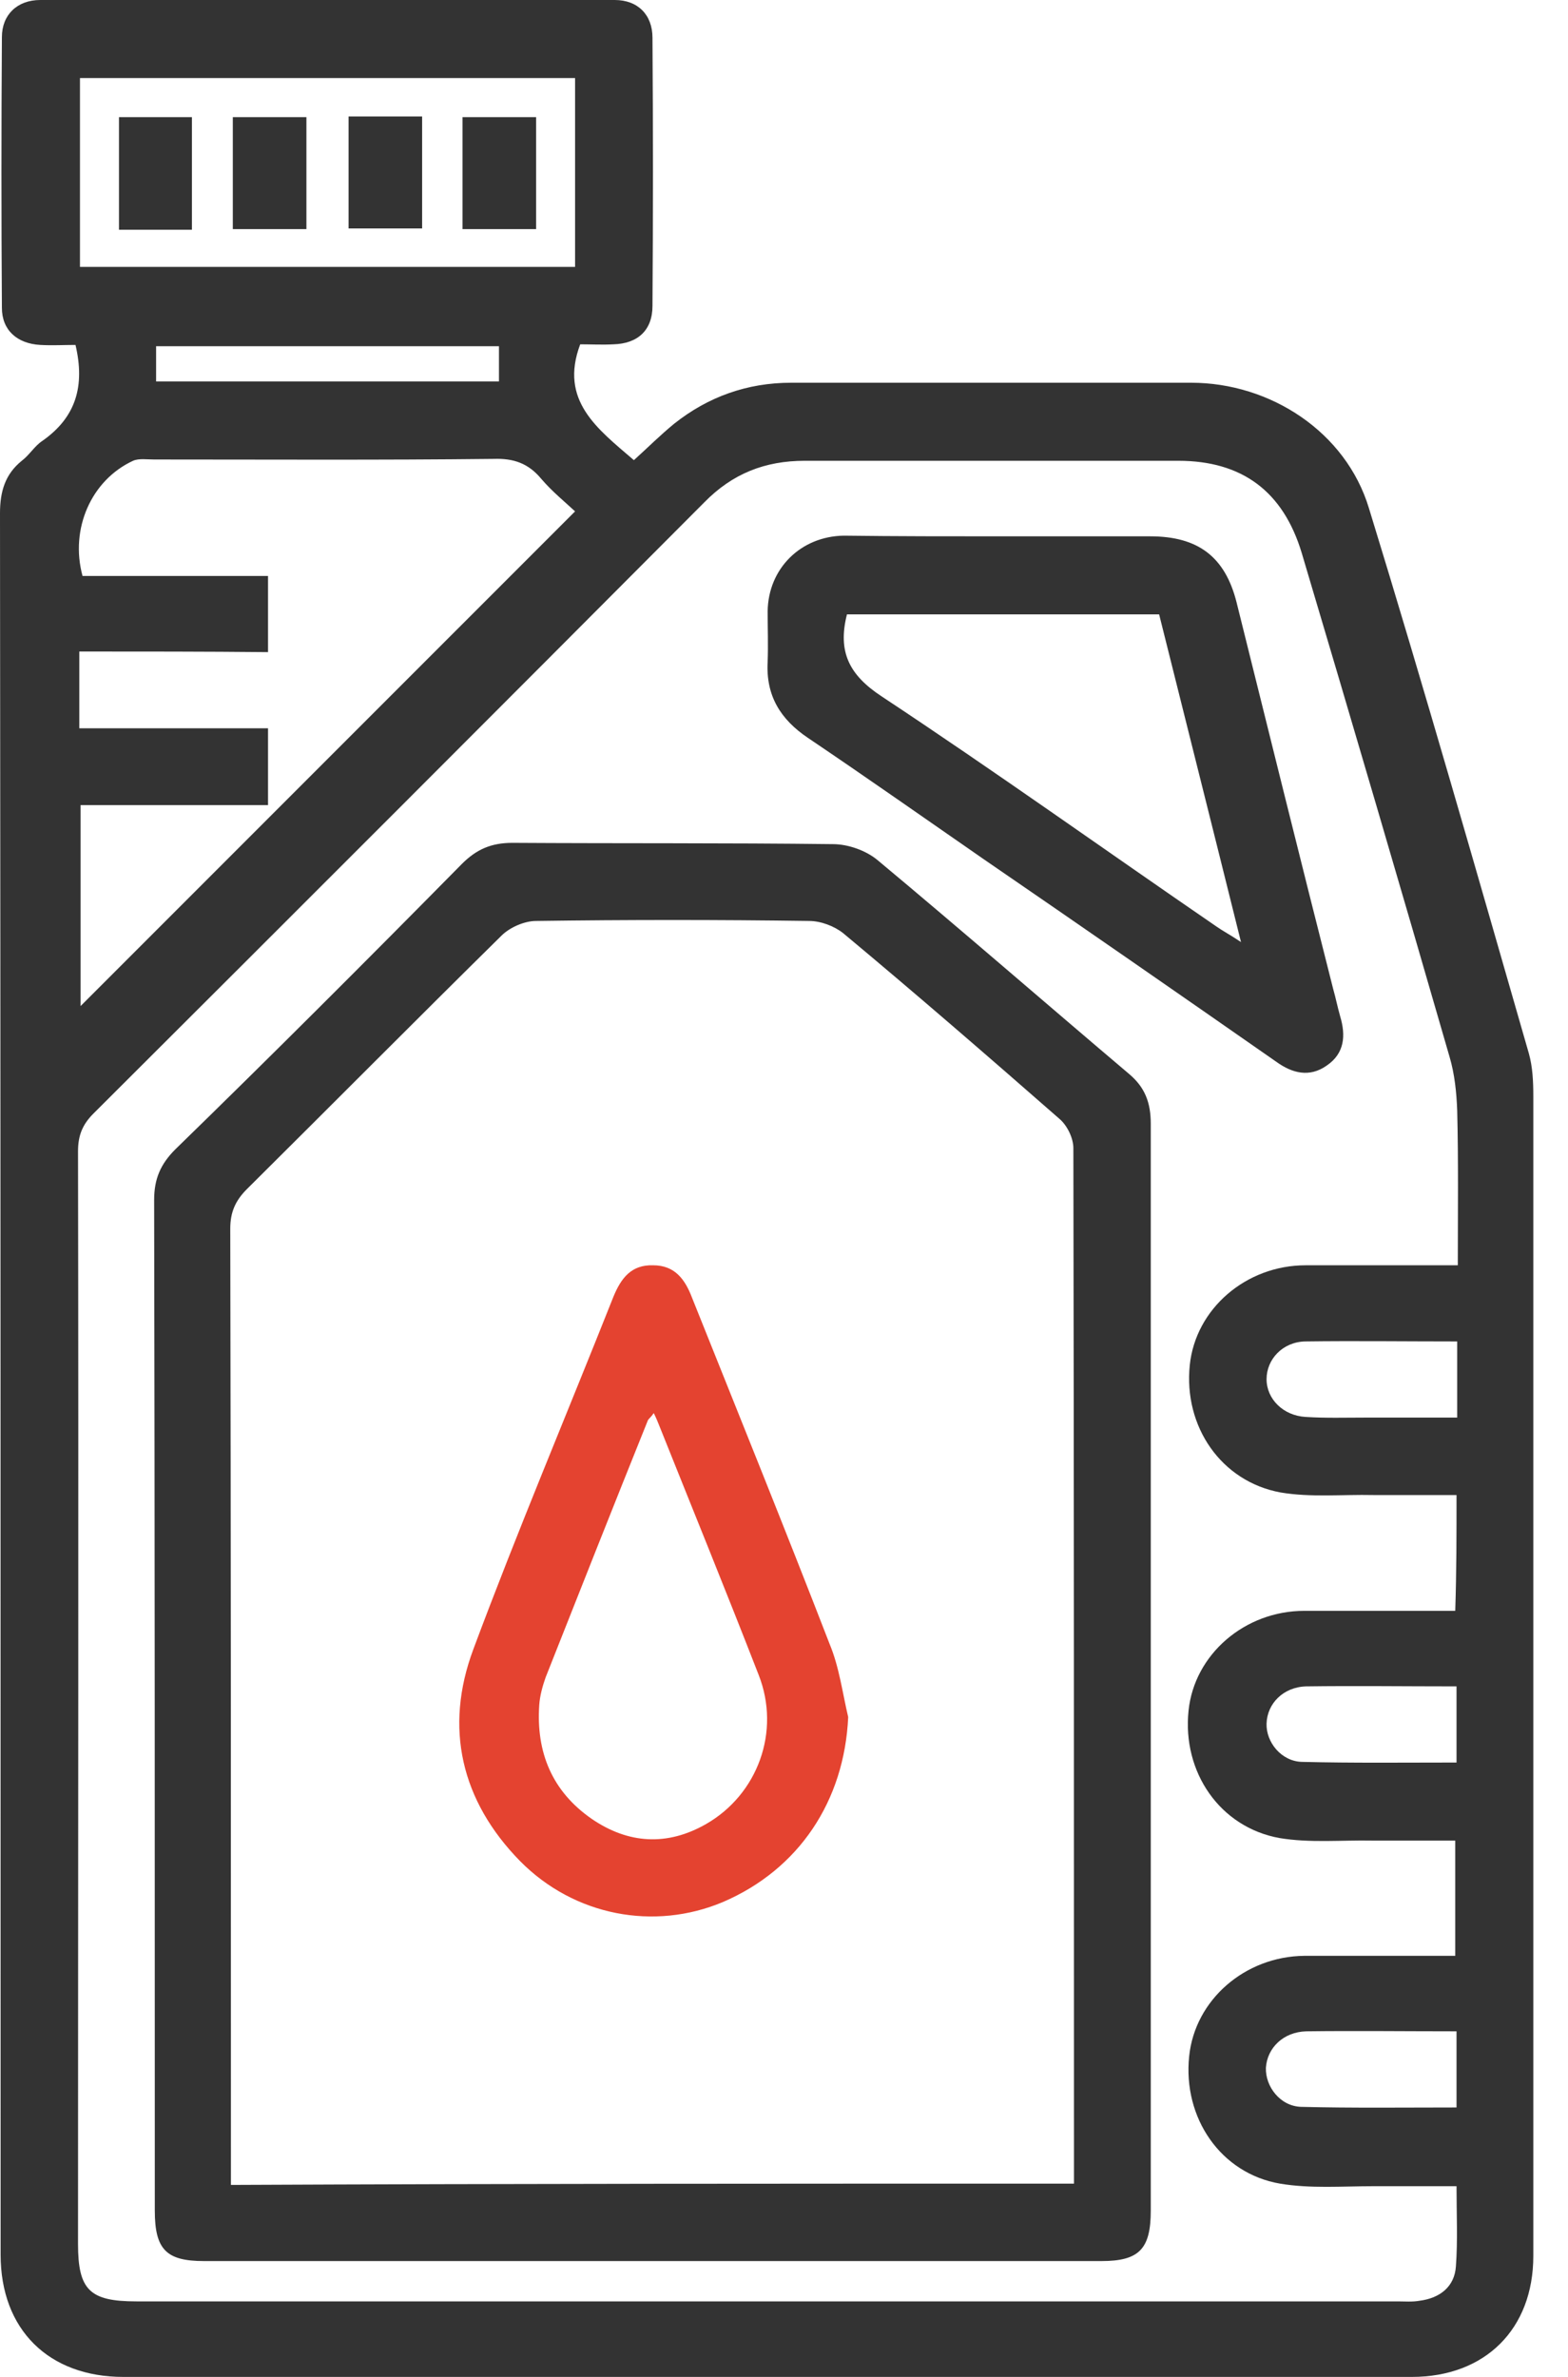
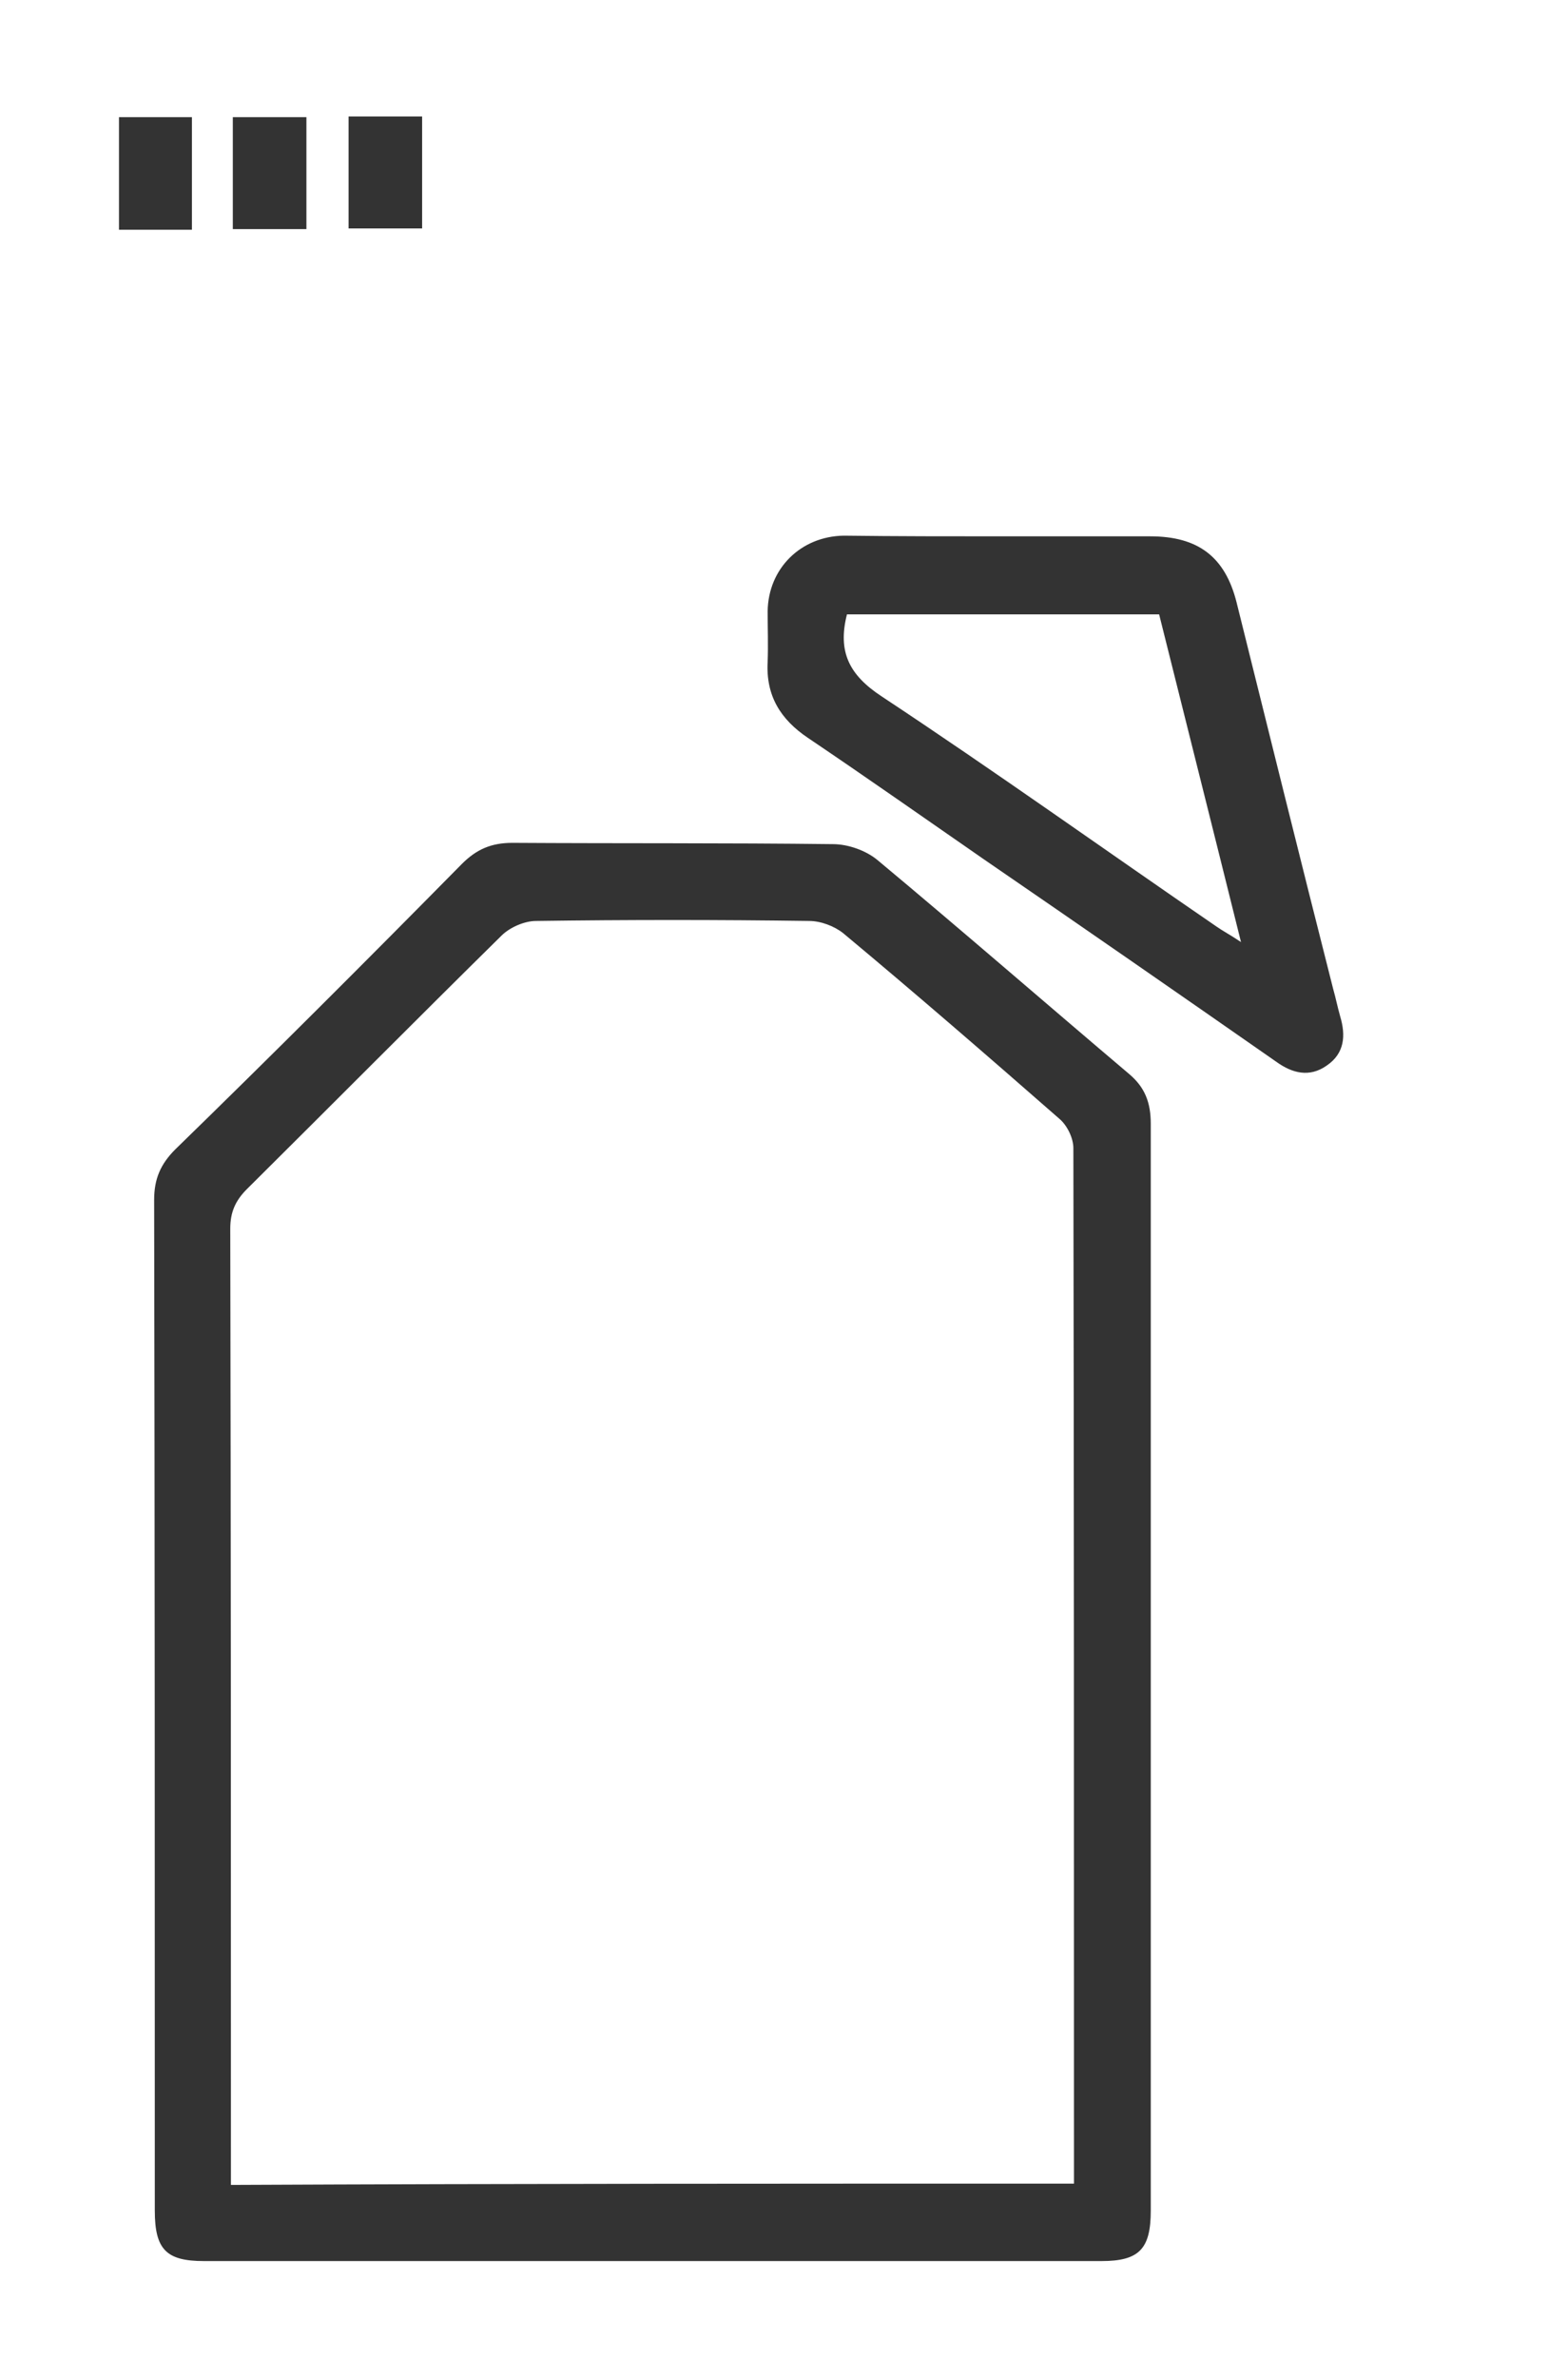
<svg xmlns="http://www.w3.org/2000/svg" width="33" height="50" viewBox="0 0 33 50" fill="none">
-   <path d="M1.589 7.256C1.346 7.256 1.09 7.27 0.848 7.256C0.363 7.229 0.04 6.947 0.04 6.476C0.027 4.577 0.027 2.679 0.04 0.781C0.04 0.31 0.363 0 0.848 0C4.873 0 8.912 0 12.938 0C13.422 0 13.732 0.31 13.732 0.794C13.745 2.679 13.745 4.55 13.732 6.435C13.732 6.947 13.422 7.229 12.911 7.243C12.682 7.256 12.439 7.243 12.211 7.243C11.766 8.428 12.574 9.02 13.341 9.68C13.624 9.424 13.893 9.155 14.19 8.912C14.903 8.347 15.724 8.051 16.653 8.051C19.453 8.051 22.267 8.051 25.067 8.051C26.737 8.051 28.325 9.087 28.81 10.689C29.981 14.499 31.072 18.323 32.176 22.159C32.256 22.442 32.27 22.752 32.27 23.061C32.27 31.193 32.27 39.324 32.27 47.456C32.27 48.99 31.26 50 29.712 50C20.678 50 11.645 50 2.598 50C1.023 50 0.013 49.004 0.013 47.429C0.013 35.218 0.013 23.008 0 10.797C0 10.339 0.108 9.976 0.458 9.693C0.619 9.572 0.727 9.383 0.889 9.276C1.602 8.778 1.791 8.118 1.589 7.256ZM30.654 31.449C30.049 31.449 29.483 31.449 28.904 31.449C28.244 31.435 27.585 31.502 26.952 31.395C25.7 31.166 24.906 30.008 25.04 28.716C25.162 27.531 26.225 26.616 27.477 26.616C28.527 26.616 29.577 26.616 30.681 26.616C30.681 25.498 30.695 24.421 30.668 23.358C30.654 22.981 30.614 22.59 30.506 22.227C29.483 18.686 28.446 15.159 27.396 11.632C27.006 10.339 26.144 9.693 24.798 9.693C22.173 9.693 19.561 9.693 16.936 9.693C16.101 9.693 15.415 9.962 14.822 10.568C10.541 14.863 6.26 19.144 1.966 23.425C1.737 23.654 1.642 23.883 1.642 24.219C1.656 31.879 1.642 39.54 1.642 47.2C1.642 48.169 1.885 48.411 2.868 48.411C11.712 48.411 20.571 48.411 29.416 48.411C29.564 48.411 29.725 48.425 29.873 48.398C30.304 48.344 30.614 48.102 30.641 47.671C30.681 47.133 30.654 46.581 30.654 45.988C30.035 45.988 29.47 45.988 28.904 45.988C28.244 45.988 27.585 46.042 26.939 45.934C25.687 45.719 24.892 44.548 25.027 43.255C25.148 42.071 26.198 41.155 27.45 41.142C28.5 41.142 29.55 41.142 30.627 41.142C30.627 40.32 30.627 39.54 30.627 38.718C30.035 38.718 29.456 38.718 28.891 38.718C28.231 38.705 27.571 38.772 26.925 38.664C25.673 38.436 24.879 37.278 25.014 35.986C25.135 34.801 26.198 33.885 27.45 33.885C28.5 33.885 29.55 33.885 30.627 33.885C30.654 33.051 30.654 32.283 30.654 31.449ZM1.669 13.705C1.669 14.27 1.669 14.768 1.669 15.32C3.016 15.32 4.321 15.32 5.641 15.32C5.641 15.886 5.641 16.397 5.641 16.936C4.295 16.936 3.002 16.936 1.696 16.936C1.696 18.417 1.696 19.857 1.696 21.163C5.129 17.73 8.603 14.257 12.103 10.757C11.901 10.568 11.618 10.339 11.389 10.07C11.12 9.747 10.81 9.639 10.393 9.653C8.01 9.68 5.627 9.666 3.244 9.666C3.096 9.666 2.921 9.639 2.8 9.693C1.925 10.097 1.467 11.12 1.737 12.116C3.029 12.116 4.335 12.116 5.641 12.116C5.641 12.668 5.641 13.166 5.641 13.718C4.308 13.705 3.002 13.705 1.669 13.705ZM12.103 1.642C8.603 1.642 5.129 1.642 1.683 1.642C1.683 2.989 1.683 4.308 1.683 5.614C5.17 5.614 8.63 5.614 12.103 5.614C12.103 4.295 12.103 2.989 12.103 1.642ZM30.668 28.218C29.577 28.218 28.514 28.204 27.464 28.218C26.992 28.231 26.656 28.595 26.656 29.012C26.656 29.429 27.006 29.779 27.477 29.806C27.895 29.833 28.312 29.82 28.729 29.82C29.375 29.82 30.021 29.82 30.668 29.82C30.668 29.268 30.668 28.783 30.668 28.218ZM30.654 35.474C29.564 35.474 28.527 35.46 27.491 35.474C27.006 35.487 26.669 35.837 26.656 36.255C26.642 36.645 26.965 37.049 27.396 37.062C28.473 37.089 29.564 37.076 30.654 37.076C30.654 36.524 30.654 36.026 30.654 35.474ZM30.654 42.73C29.564 42.73 28.527 42.717 27.491 42.73C27.006 42.744 26.669 43.08 26.642 43.498C26.629 43.888 26.939 44.305 27.383 44.319C28.46 44.346 29.55 44.332 30.654 44.332C30.654 43.794 30.654 43.296 30.654 42.73ZM3.285 8.024C5.722 8.024 8.104 8.024 10.501 8.024C10.501 7.754 10.501 7.526 10.501 7.283C8.091 7.283 5.695 7.283 3.285 7.283C3.285 7.539 3.285 7.768 3.285 8.024Z" fill="#333333" />
  <path d="M24.219 35.07C24.219 38.88 24.219 42.69 24.219 46.5C24.219 47.307 23.977 47.563 23.182 47.563C16.882 47.563 10.595 47.563 4.294 47.563C3.5 47.563 3.258 47.321 3.258 46.5C3.258 39.418 3.258 32.324 3.244 25.242C3.244 24.798 3.379 24.488 3.688 24.179C5.721 22.2 7.727 20.194 9.72 18.174C10.029 17.865 10.339 17.73 10.783 17.73C13.031 17.744 15.28 17.73 17.528 17.757C17.851 17.757 18.228 17.892 18.47 18.094C20.247 19.575 21.997 21.096 23.761 22.59C24.098 22.873 24.219 23.196 24.219 23.64C24.219 27.45 24.219 31.26 24.219 35.07ZM22.603 45.934C22.603 45.786 22.603 45.678 22.603 45.557C22.603 38.422 22.603 31.287 22.59 24.152C22.59 23.936 22.455 23.667 22.294 23.533C20.786 22.213 19.278 20.907 17.743 19.628C17.555 19.48 17.272 19.373 17.03 19.373C15.118 19.346 13.206 19.346 11.281 19.373C11.039 19.373 10.729 19.507 10.554 19.682C8.764 21.446 6.987 23.236 5.196 25.014C4.954 25.256 4.846 25.498 4.846 25.848C4.86 32.377 4.86 38.907 4.86 45.45C4.86 45.611 4.86 45.773 4.86 45.961C10.797 45.934 16.666 45.934 22.603 45.934Z" fill="#333333" />
  <path d="M21.083 11.282C22.12 11.282 23.17 11.282 24.206 11.282C25.216 11.282 25.782 11.713 26.024 12.668C26.697 15.374 27.37 18.094 28.057 20.8C28.111 20.988 28.151 21.19 28.205 21.379C28.326 21.782 28.299 22.159 27.922 22.415C27.559 22.671 27.195 22.577 26.859 22.334C24.812 20.907 22.753 19.48 20.693 18.067C19.468 17.219 18.243 16.357 17.004 15.522C16.425 15.132 16.116 14.634 16.156 13.92C16.169 13.57 16.156 13.22 16.156 12.857C16.169 11.955 16.856 11.282 17.758 11.268C18.875 11.282 19.979 11.282 21.083 11.282ZM17.825 12.924C17.623 13.718 17.879 14.203 18.552 14.647C20.935 16.222 23.251 17.878 25.607 19.494C25.741 19.588 25.876 19.655 26.118 19.817C25.526 17.434 24.96 15.186 24.395 12.924C22.187 12.924 20.02 12.924 17.825 12.924Z" fill="#333333" />
  <path d="M4.039 4.833C3.514 4.833 3.029 4.833 2.504 4.833C2.504 4.052 2.504 3.271 2.504 2.464C3.002 2.464 3.5 2.464 4.039 2.464C4.039 3.231 4.039 4.012 4.039 4.833Z" fill="#333333" />
  <path d="M6.449 4.82C5.924 4.82 5.425 4.82 4.9 4.82C4.9 4.039 4.9 3.271 4.9 2.464C5.399 2.464 5.91 2.464 6.449 2.464C6.449 3.218 6.449 3.998 6.449 4.82Z" fill="#333333" />
  <path d="M8.884 2.45C8.884 3.258 8.884 4.012 8.884 4.806C8.373 4.806 7.874 4.806 7.336 4.806C7.336 4.039 7.336 3.258 7.336 2.45C7.821 2.45 8.332 2.45 8.884 2.45Z" fill="#333333" />
-   <path d="M11.283 4.82C10.744 4.82 10.259 4.82 9.734 4.82C9.734 4.039 9.734 3.271 9.734 2.464C10.232 2.464 10.744 2.464 11.283 2.464C11.283 3.218 11.283 3.998 11.283 4.82Z" fill="#333333" />
-   <path d="M17.851 36.12C17.77 37.884 16.815 39.324 15.213 40.011C13.772 40.617 12.089 40.307 10.945 39.149C9.706 37.884 9.343 36.349 9.962 34.693C10.891 32.202 11.928 29.752 12.911 27.275C13.072 26.885 13.287 26.602 13.745 26.616C14.203 26.616 14.418 26.912 14.566 27.302C15.536 29.725 16.518 32.149 17.461 34.585C17.663 35.07 17.73 35.608 17.851 36.12ZM13.759 29.725C13.705 29.806 13.664 29.833 13.637 29.873C12.911 31.677 12.197 33.481 11.483 35.285C11.416 35.474 11.362 35.676 11.349 35.864C11.281 36.861 11.618 37.682 12.453 38.261C13.22 38.786 14.041 38.84 14.863 38.368C15.94 37.749 16.438 36.43 15.966 35.231C15.28 33.468 14.566 31.718 13.866 29.968C13.839 29.9 13.812 29.833 13.759 29.725Z" fill="#E44330" />
</svg>